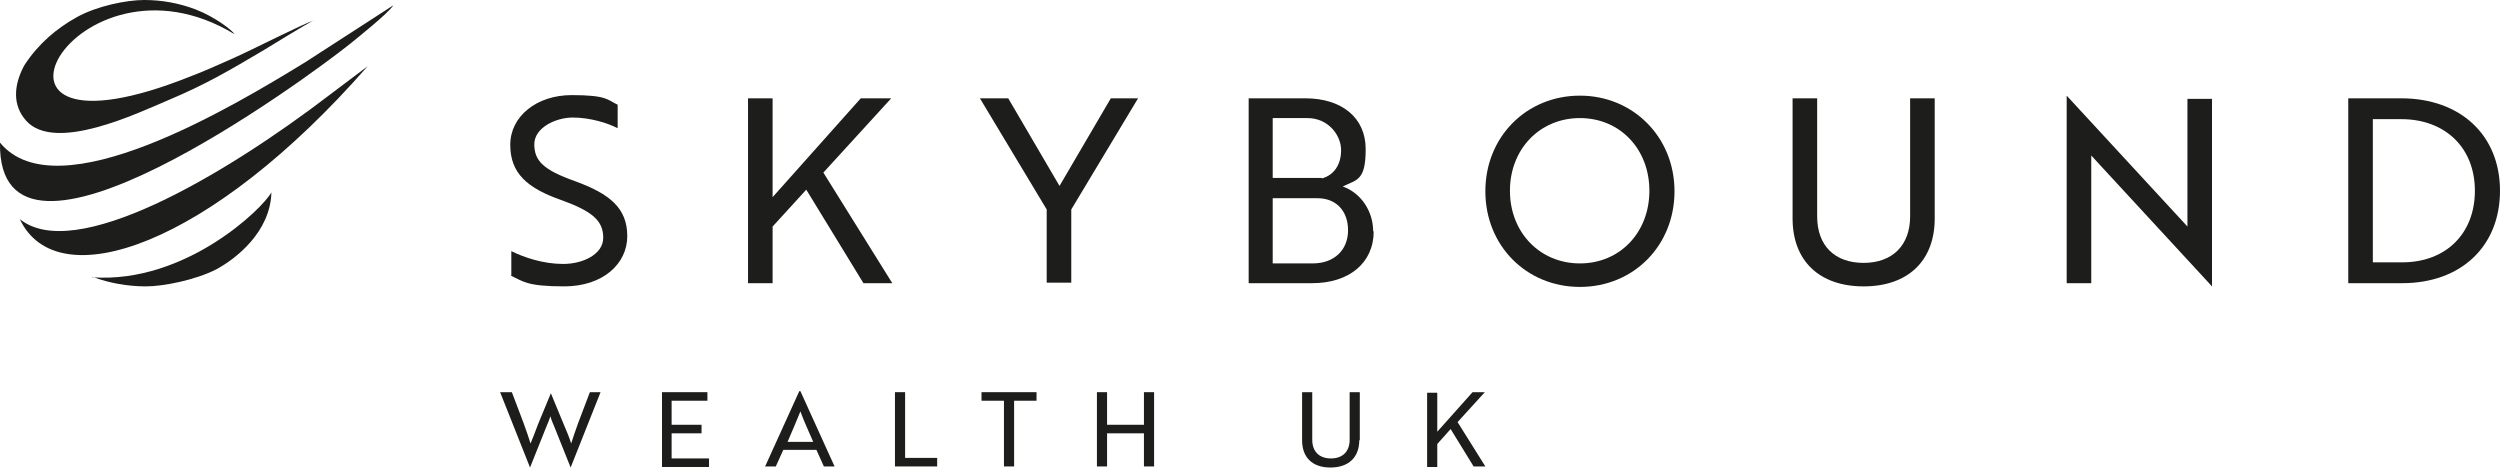
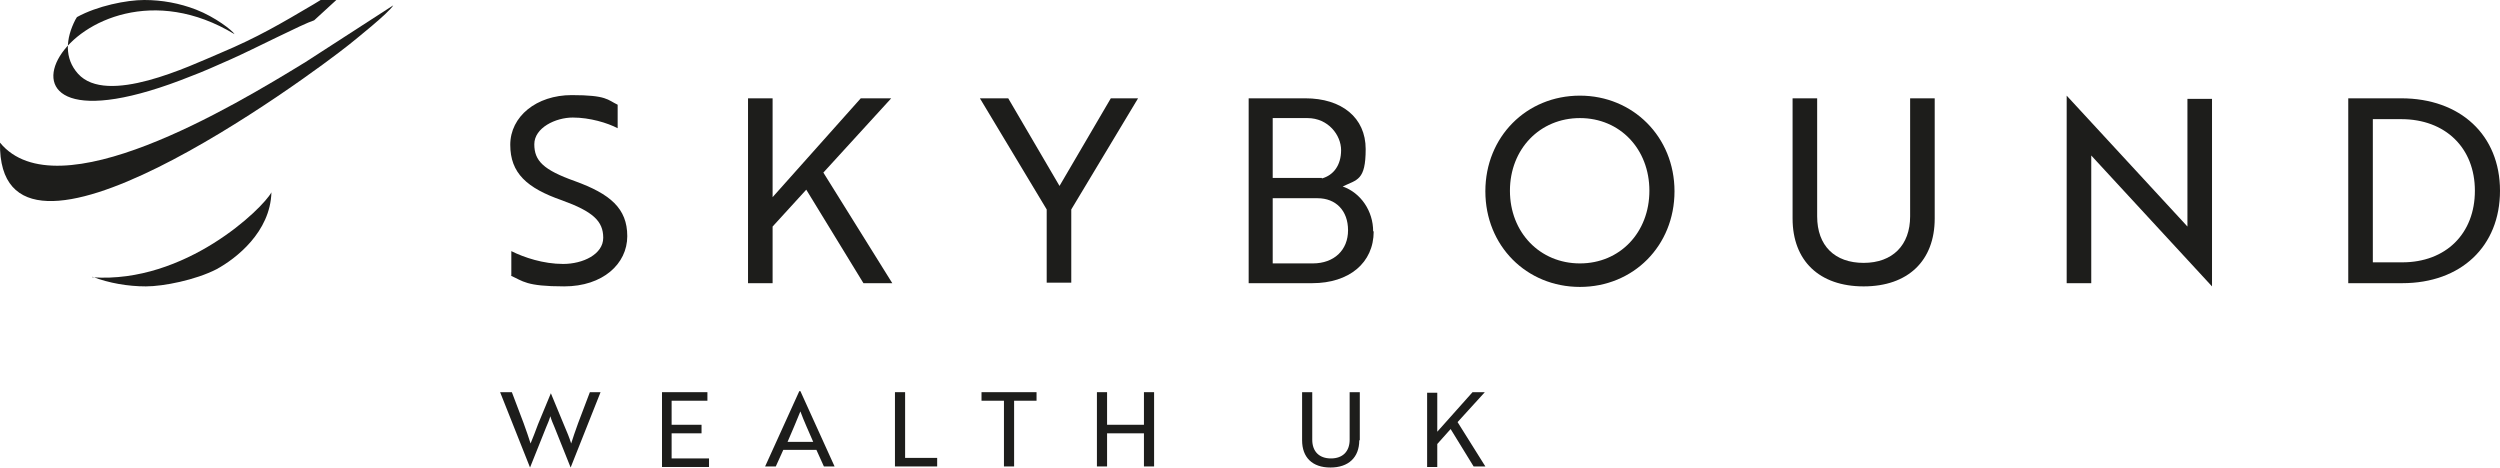
<svg xmlns="http://www.w3.org/2000/svg" id="Layer_1" version="1.1" viewBox="0 0 467.9 87.5">
  <defs>
    <style>
      .st0 {
        fill: #1d1d1b;
      }
    </style>
  </defs>
  <g>
    <path class="st0" d="M95.7,51.6v-4.6c2.4,1.2,6,2.4,9.7,2.4s7.5-1.8,7.5-4.9-1.9-4.9-7.7-7c-6.6-2.3-9.7-5.1-9.7-10.4s4.9-9.3,11.5-9.3,6.7.9,8.6,1.8v4.4c-1.9-1-5.2-2-8.4-2s-7.2,1.9-7.2,5,1.7,4.8,7.6,6.9c6.6,2.4,9.8,5.1,9.8,10.3s-4.6,9.4-11.8,9.4-7.7-1-10-2Z" />
    <path class="st0" d="M144.6,36.9l16.5-18.5h5.7l-12.7,13.9,12.9,20.7h-5.4l-10.7-17.5-6.3,6.9v10.6h-4.6V18.4h4.6v18.5Z" />
    <path class="st0" d="M188.7,18.4l9.6,16.4,9.6-16.4h5.1l-12.5,20.8v13.7h-4.6v-13.7l-12.5-20.8h5.1Z" />
    <path class="st0" d="M257.1,43.3c0,5.9-4.6,9.7-11.5,9.7h-11.9V18.4h10.6c6.8,0,11.3,3.6,11.3,9.5s-1.6,5.7-4.3,7c3.4,1.2,5.7,4.6,5.7,8.4ZM247.4,33.4c2.2-.6,3.6-2.5,3.6-5.3s-2.4-6-6.3-6h-6.5v11.2h9.2ZM238.2,49.3h7.5c4,0,6.6-2.5,6.6-6.2s-2.3-6-5.7-6h-8.4v12.2Z" />
    <path class="st0" d="M295.7,17.9c9.9,0,17.7,7.7,17.7,17.9s-7.7,17.9-17.7,17.9-17.7-7.7-17.7-17.9,7.7-17.9,17.7-17.9ZM295.7,49.3c7.5,0,13-5.8,13-13.6s-5.5-13.6-13-13.6-13.1,5.8-13.1,13.6,5.6,13.6,13.1,13.6Z" />
    <path class="st0" d="M362.1,40.9c0,7.9-5,12.7-13.3,12.7s-13.3-4.8-13.3-12.7v-22.5h4.6v22.1c0,5.5,3.3,8.7,8.7,8.7s8.7-3.3,8.7-8.7v-22.1h4.6v22.5Z" />
    <path class="st0" d="M414,53.6l-21.5-23.3-1.1-1.2v23.9h-4.6V17.9h0l21.5,23.3,1.1,1.2v-23.9h4.6v35.1h0Z" />
    <path class="st0" d="M439.5,53V18.4h9.9c11.1,0,18.5,6.9,18.5,17.3s-7.3,17.3-18.3,17.3h-10.1ZM444.1,22.3v26.8h5.5c8.2,0,13.6-5.4,13.6-13.4s-5.5-13.4-13.8-13.4h-5.3Z" />
  </g>
  <g>
    <path class="st0" d="M95.8,73.4l2.2,5.8c.5,1.4,1,2.8,1.3,3.8.4-1,.9-2.2,1.4-3.6l2.4-5.8h0l2.4,5.8c.6,1.4,1.1,2.6,1.4,3.6.3-1,.8-2.4,1.3-3.8l2.2-5.8h2l-5.6,14.1h0l-3-7.5c-.3-.7-.6-1.4-.8-2.1-.2.7-.5,1.4-.8,2.1l-3,7.5h0l-5.6-14.1h2Z" />
    <path class="st0" d="M123.9,87.3v-13.9h8.5v1.6h-6.7v4.5h5.6v1.6h-5.6v4.7h7v1.6h-8.8Z" />
    <path class="st0" d="M149.8,73.2h0l6.4,14.1h-2l-1.4-3.1h-6.2l-1.4,3.1h-2l6.4-14.1ZM152.2,82.7c-.9-2.1-1.7-3.8-2.4-5.7-.8,2-1.5,3.6-2.4,5.7h4.8Z" />
    <path class="st0" d="M167.5,87.3v-13.9h1.9v12.3h6v1.6h-7.8Z" />
    <path class="st0" d="M189.8,75v12.3h-1.9v-12.3h-4.2v-1.6h10.3v1.6h-4.2Z" />
    <path class="st0" d="M214.1,87.3v-6.2h-6.9v6.2h-1.9v-13.9h1.9v6.1h6.9v-6.1h1.9v13.9h-1.9Z" />
    <path class="st0" d="M254.4,82.4c0,3.2-2,5.1-5.4,5.1s-5.3-1.9-5.3-5.1v-9h1.9v8.9c0,2.2,1.3,3.5,3.5,3.5s3.5-1.3,3.5-3.5v-8.9h1.9v9Z" />
    <path class="st0" d="M269,80.8l6.6-7.4h2.3l-5.1,5.6,5.2,8.3h-2.2l-4.3-7-2.5,2.8v4.3h-1.9v-13.9h1.9v7.4Z" />
  </g>
  <g>
-     <path class="st0" d="M58.8,3.8c-2.2.7-11.1,5.3-15.6,7.3-2.7,1.2-5.4,2.4-7.3,3.1-46.5,18.7-22-26,8-7.8-.4-.7-3.6-3.2-7.2-4.6-3.1-1.2-6.4-1.8-9.7-1.8s-8.8,1.1-12.6,3.2c-3.8,2.1-7.2,5-9.7,8.8l-.3.5c-1.8,3.5-2.1,7.2.5,10.1,5.4,6,20.8-1.4,26.7-3.9,6.9-2.9,11.3-5.5,17.4-9.1,1.8-1.1,8-4.9,9.7-5.8" />
+     <path class="st0" d="M58.8,3.8c-2.2.7-11.1,5.3-15.6,7.3-2.7,1.2-5.4,2.4-7.3,3.1-46.5,18.7-22-26,8-7.8-.4-.7-3.6-3.2-7.2-4.6-3.1-1.2-6.4-1.8-9.7-1.8s-8.8,1.1-12.6,3.2l-.3.5c-1.8,3.5-2.1,7.2.5,10.1,5.4,6,20.8-1.4,26.7-3.9,6.9-2.9,11.3-5.5,17.4-9.1,1.8-1.1,8-4.9,9.7-5.8" />
    <path class="st0" d="M0,26.7c-.5,30.6,57.5-12.1,65.4-18.4,1.1-.9,7.4-5.9,8.2-7.3l-16.4,10.6C43.5,20,10.7,39.7,0,26.7" />
    <path class="st0" d="M17.3,51.8c3.1,1.2,6.7,1.8,10,1.8s9.3-1.2,13.2-3.2c3.7-2,10.1-7,10.3-14.4-1.6,3-16.1,17.1-33.5,15.9" />
-     <path class="st0" d="M3.7,41c7,14.9,35.7,5,65.1-28.6l-6.9,5.2C41.8,33,13.9,49.3,3.7,41" />
  </g>
</svg>